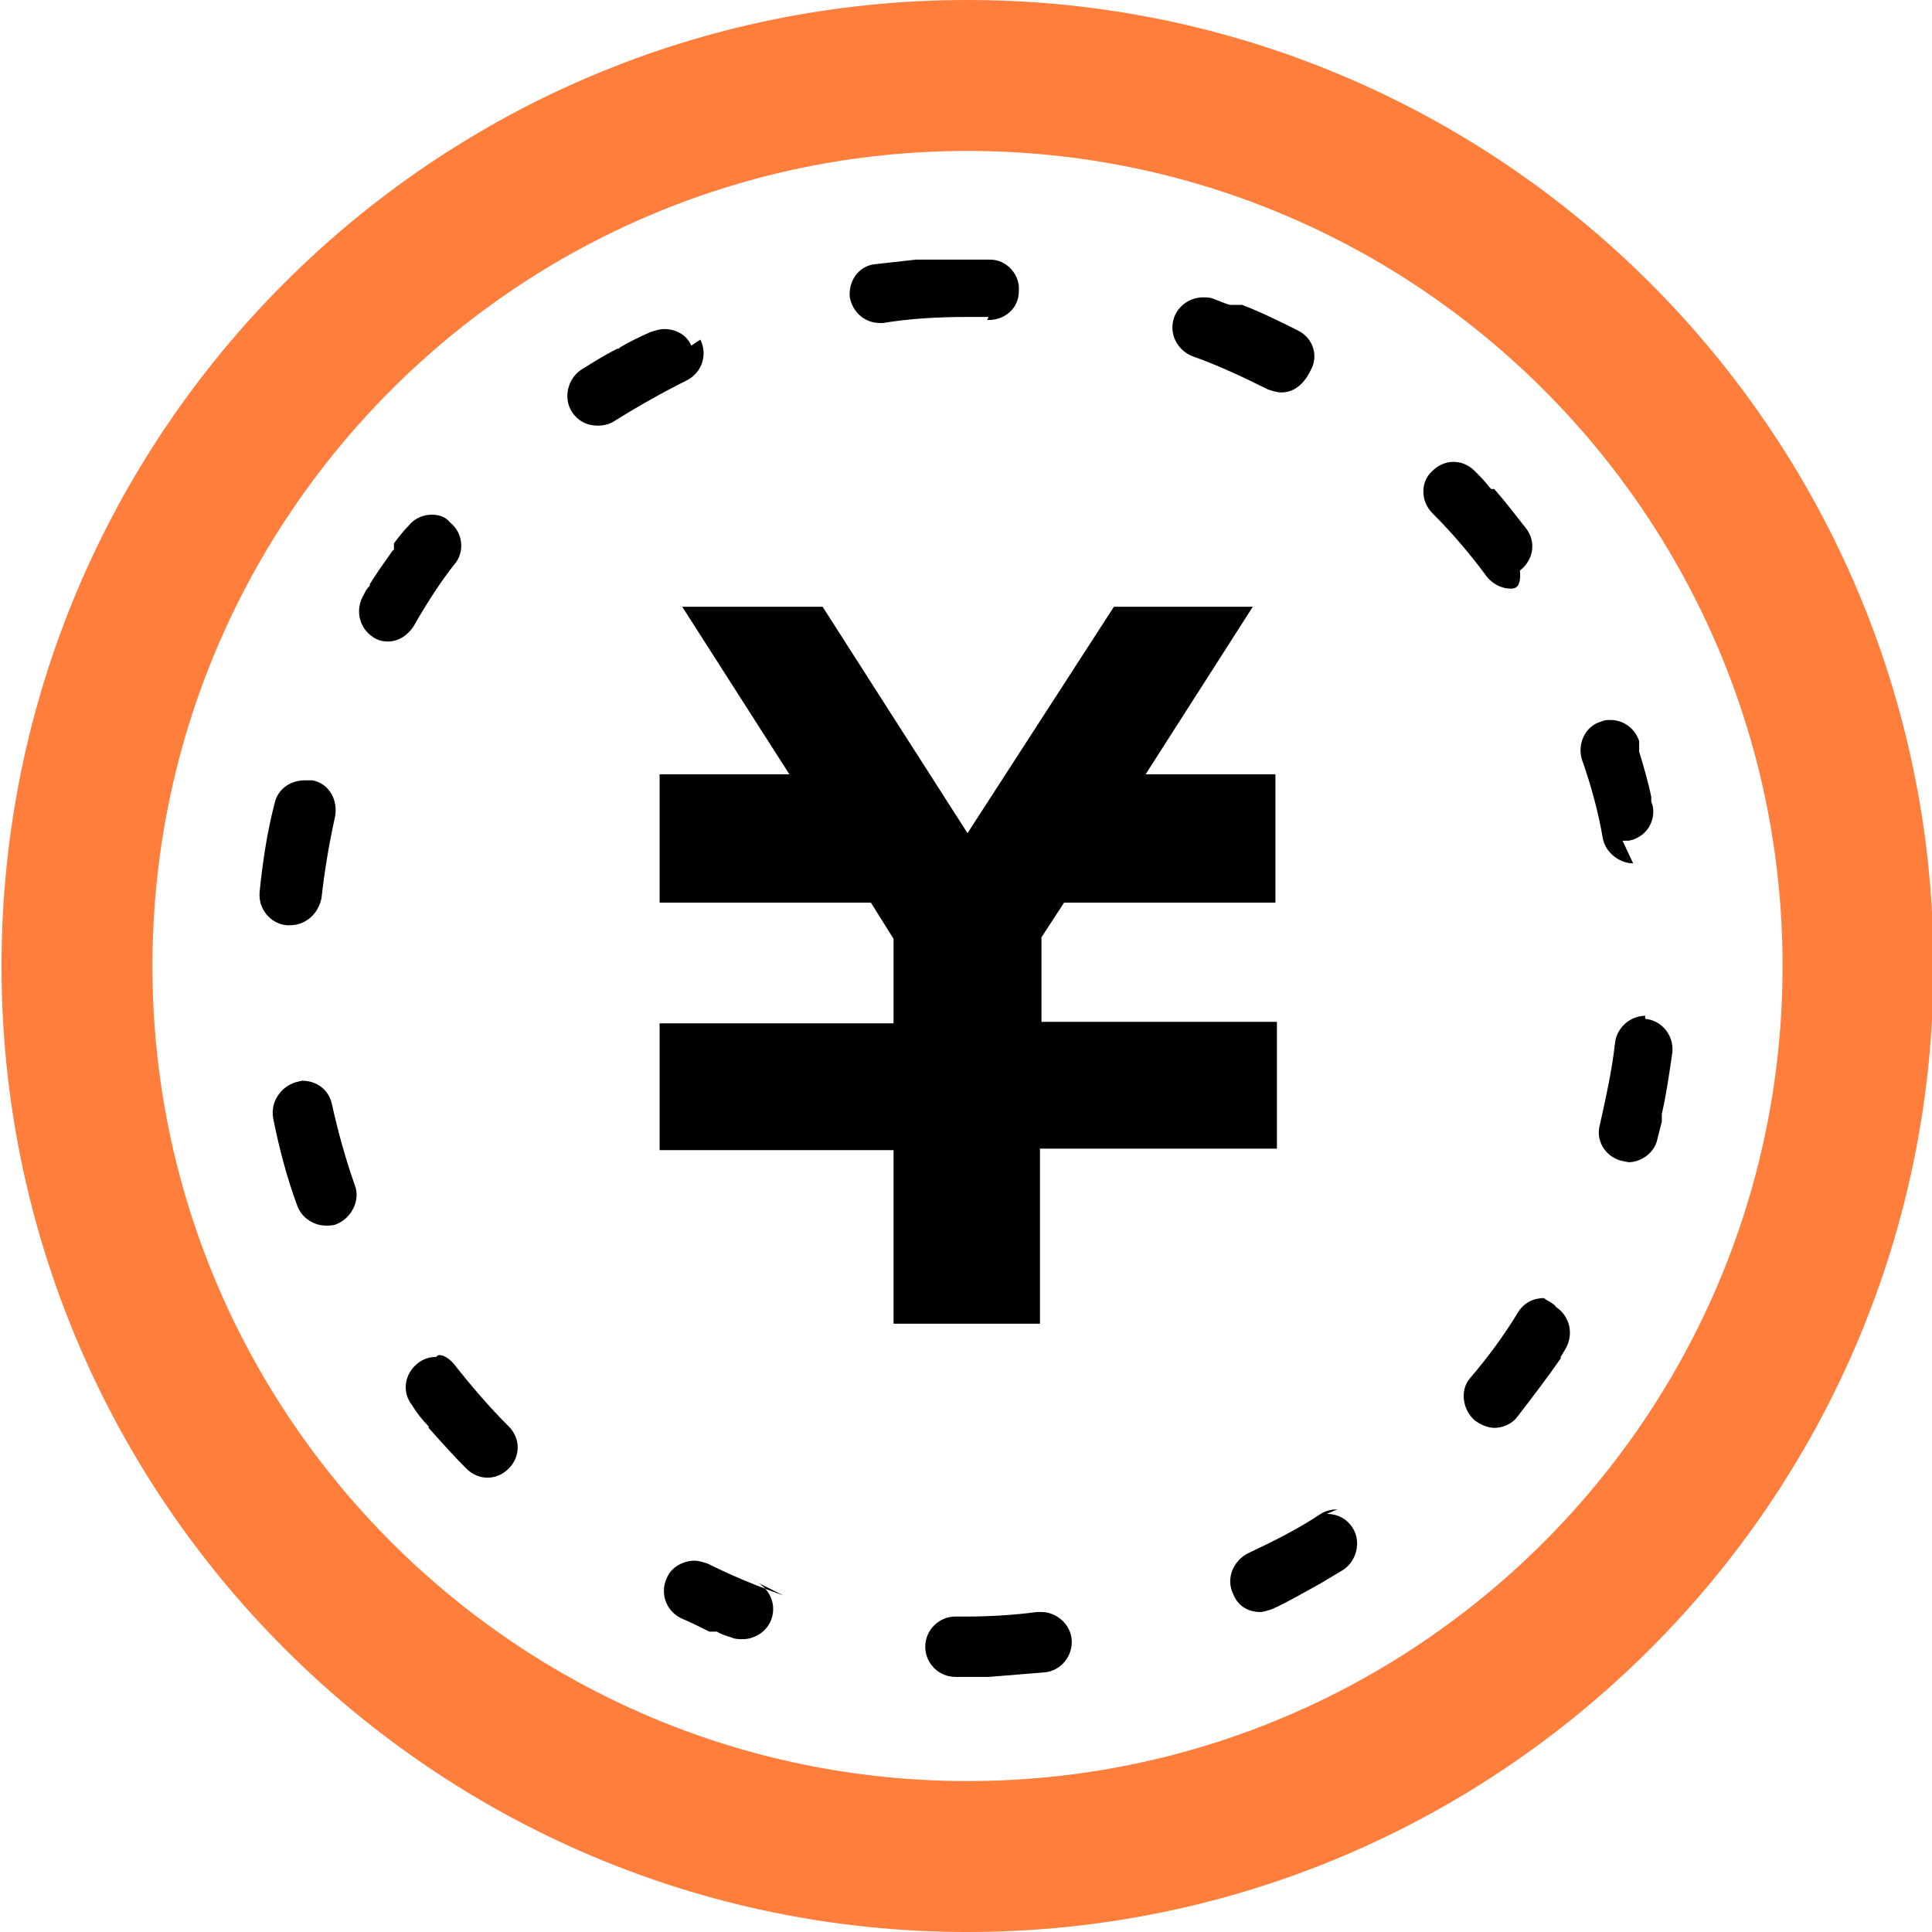
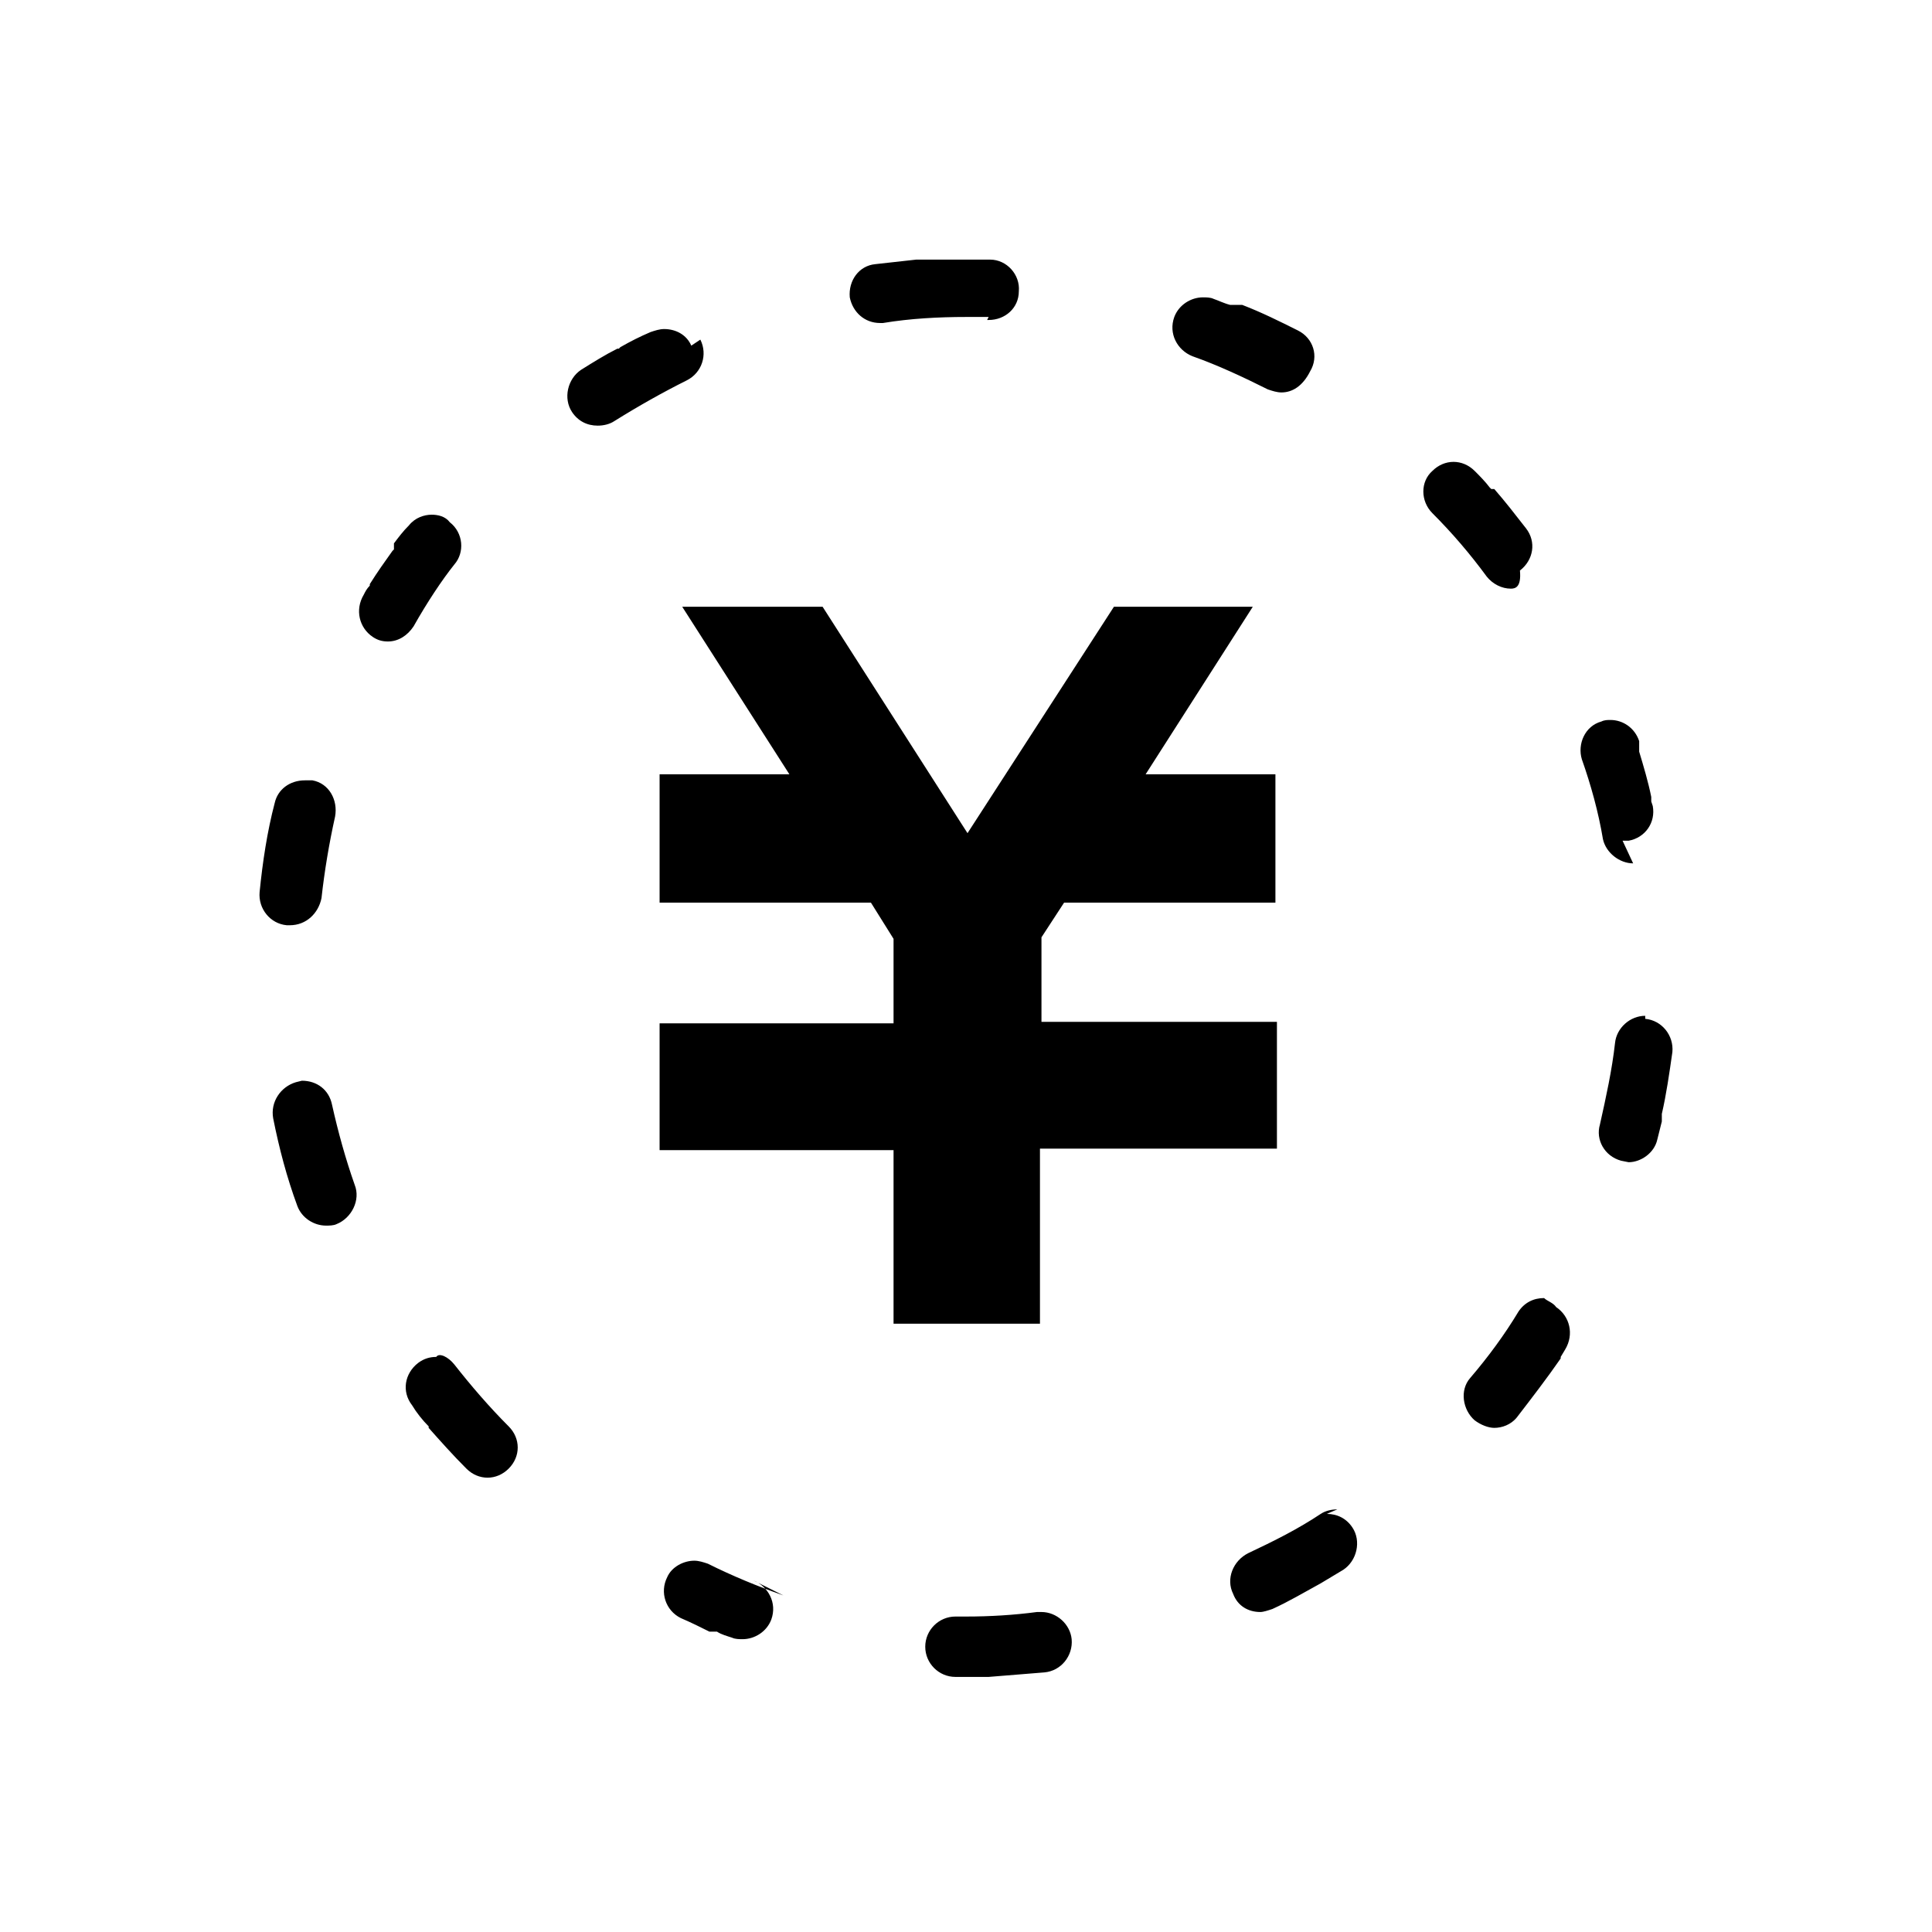
<svg xmlns="http://www.w3.org/2000/svg" xmlns:xlink="http://www.w3.org/1999/xlink" version="1.1" id="a" x="0px" y="0px" viewBox="0 0 128 128" style="enable-background:new 0 0 128 128;" xml:space="preserve">
  <style type="text/css">
	.st0{clip-path:url(#SVGID_00000103258751409609490380000010803556399375581619_);}
	.st1{fill-rule:evenodd;clip-rule:evenodd;}
	.st2{fill-rule:evenodd;clip-rule:evenodd;fill:#FF7E3C;}
</style>
  <g>
    <defs>
      <polygon id="SVGID_1_" points="128.1,0 0.1,0 0.1,128 128.1,128 128.1,0   " />
    </defs>
    <clipPath id="SVGID_00000063629601906691492440000010648665276262889350_">
      <use xlink:href="#SVGID_1_" style="overflow:visible;" />
    </clipPath>
    <g style="clip-path:url(#SVGID_00000063629601906691492440000010648665276262889350_);">
-       <path class="st1" d="M103.1,86.6c0.9,0.6,1.2,1.8,0.6,2.8l-0.3,0.5l0,0.1l0,0v0l0,0l0,0v0l0,0l0,0v0v0l0,0l0,0v0l0,0v0v0h0l0,0v0    h0l0,0v0l0,0l0,0l0,0v0l0,0l0,0l0,0c-0.9,1.3-1.9,2.6-2.9,3.9c-0.4,0.5-1,0.7-1.5,0.7c-0.4,0-0.9-0.2-1.3-0.5    c-0.8-0.7-1-2-0.3-2.8c1.2-1.4,2.3-2.9,3.2-4.4c0.4-0.6,1-0.9,1.7-0.9C102.5,86.2,102.9,86.3,103.1,86.6L103.1,86.6L103.1,86.6z     M109,67.5c1.1,0.1,1.9,1.1,1.8,2.2c-0.2,1.4-0.4,2.8-0.7,4.1v0.1l0,0V74l0,0l0,0v0v0.1l0,0v0l0,0v0l0,0l0,0v0l0,0v0.1v0l0,0v0v0    l0,0l0,0v0v0.1l0,0c-0.1,0.4-0.2,0.8-0.3,1.2c-0.2,0.9-1.1,1.5-1.9,1.5l-0.5-0.1c-1.1-0.3-1.7-1.4-1.4-2.4c0.4-1.8,0.8-3.6,1-5.4    c0.1-1,1-1.8,2-1.8L109,67.5L109,67.5L109,67.5z M87.9,100.3c0.7,0,1.3,0.3,1.7,0.9c0.6,0.9,0.3,2.2-0.6,2.8    c-0.5,0.3-1,0.6-1.5,0.9h0l0,0h0v0h0l0,0h0l0,0l0,0l0,0h0v0h0l0,0l0,0v0h0v0h0v0l0,0v0h0v0h0l0,0h0l0,0h0l0,0h0l0,0h0    c-1.1,0.6-2.1,1.2-3.2,1.7c-0.3,0.1-0.6,0.2-0.8,0.2c-0.8,0-1.5-0.4-1.8-1.2c-0.5-1,0-2.2,1-2.7c1.7-0.8,3.3-1.6,4.8-2.6    c0.3-0.2,0.7-0.3,1.1-0.3l0,0L87.9,100.3z M49.9,104.7c1,0.4,1.6,1.5,1.2,2.6c-0.3,0.8-1.1,1.3-1.9,1.3c-0.2,0-0.5,0-0.7-0.1    c-0.3-0.1-0.7-0.2-1-0.4h0l0,0h0l0,0h0l0,0h0l0,0h0v0h0l0,0h0v0h0l0,0h0l0,0h0l0,0h0l0,0h0l0,0h0l0,0h0l0,0h0v0h0l0,0h0l0,0h0l0,0    l0,0l0,0l0,0h0l0,0l0,0l0,0l0,0h0l0,0h0l0,0l-0.1,0l0,0l0,0h0l0,0l0,0h0l0,0h0l0,0h0l0,0h0l0,0h0l0,0l0,0h0l0,0h0l-0.1,0l-0.1,0h0    l0,0h0l0,0l0,0h0l0,0h0l0,0l0,0h0h0l0,0h0l0,0l0,0l0,0h0l0,0l0,0h0l0,0l0,0l0,0h0l0,0h0l0,0h0v0h0l0,0h0l0,0h0l0,0l0,0v0h0l0,0h0    l0,0h0l0,0h0v0h0l0,0l0,0l0,0l0,0h0h0l0,0h0l0,0h0l0,0l0,0l-0.1,0l-0.1,0c-0.6-0.3-1.2-0.6-1.9-0.9c-1-0.5-1.4-1.7-0.9-2.7    c0.3-0.7,1.1-1.1,1.8-1.1c0.3,0,0.6,0.1,0.9,0.2c1.6,0.8,3.3,1.5,5,2.1l0,0L49.9,104.7z M69,106.8c1,0,1.9,0.8,2,1.8    c0.1,1.1-0.7,2.1-1.8,2.2c-1.2,0.1-2.5,0.2-3.7,0.3h-0.2h-0.1h0h-0.1h0h-0.3h0h-0.1h-0.1h0h-0.7c-0.2,0-0.4,0-0.6,0    c-1.1,0-2-0.9-2-2c0-1.1,0.9-2,2-2h0c0.2,0,0.5,0,0.7,0c1.6,0,3.2-0.1,4.7-0.3L69,106.8L69,106.8z M46.4,22.5    c0.5,1,0.1,2.2-0.9,2.7c-1.6,0.8-3.2,1.7-4.8,2.7c-0.3,0.2-0.7,0.3-1.1,0.3c-0.7,0-1.3-0.3-1.7-0.9c-0.6-0.9-0.3-2.2,0.6-2.8    c0.8-0.5,1.6-1,2.4-1.4l0.1,0h0l0,0h0l0,0h0l0,0h0v0h0l0,0h0v0h0v0h0l0,0l0,0l0,0l0,0l0,0h0v0h0l0,0l0,0l0,0h0l0,0h0v0l0,0l0,0h0    l0,0h0l0,0l0,0h0l0,0h0l0.1-0.1c0.7-0.4,1.3-0.7,2-1c0.3-0.1,0.6-0.2,0.9-0.2c0.8,0,1.5,0.4,1.8,1.1l0,0L46.4,22.5z M27.4,41.5    c-0.4,0.6-1,1-1.7,1c-0.4,0-0.7-0.1-1-0.3c-0.9-0.6-1.2-1.8-0.6-2.8c0.1-0.2,0.2-0.4,0.4-0.6l0,0v0l0,0l0,0v0h0v0l0,0v0v0l0,0l0,0    l0,0v0l0,0l0,0v0l0,0l0,0l0,0v0l0,0v0l0,0v0l0,0l0,0l0,0l0-0.1c0.5-0.8,1-1.5,1.5-2.2l0.1-0.1l0-0.1l0,0l0-0.1l0-0.1h0l0-0.1    c0.3-0.4,0.6-0.8,1-1.2c0.4-0.5,1-0.7,1.5-0.7c0.4,0,0.9,0.1,1.2,0.5c0.9,0.7,1,2,0.3,2.8C29.3,38.4,28.3,39.9,27.4,41.5    L27.4,41.5L27.4,41.5z M30.1,90.4c1.1,1.4,2.3,2.8,3.6,4.1c0.8,0.8,0.8,2,0,2.8c-0.4,0.4-0.9,0.6-1.4,0.6s-1-0.2-1.4-0.6    c-0.9-0.9-1.7-1.8-2.5-2.7l0,0l0,0l0,0l0,0l0,0l0,0l0,0v0l0,0l0,0l0,0v0l0,0l0,0l0,0l0,0l0,0l0,0l0,0l0,0l0,0l0-0.1v0l0,0    c-0.4-0.4-0.8-0.9-1.1-1.4c-0.7-0.9-0.5-2.1,0.4-2.8c0.4-0.3,0.8-0.4,1.2-0.4C29.1,89.6,29.7,89.9,30.1,90.4L30.1,90.4L30.1,90.4z     M22,73.2c0.4,1.8,0.9,3.6,1.5,5.3c0.4,1-0.2,2.2-1.2,2.6c-0.2,0.1-0.5,0.1-0.7,0.1c-0.8,0-1.6-0.5-1.9-1.3    c-0.7-1.9-1.2-3.8-1.6-5.8c-0.2-1.1,0.5-2.1,1.5-2.4l0.4-0.1C21,71.6,21.8,72.2,22,73.2L22,73.2L22,73.2z M19.2,61.3H19    c-1.1-0.1-1.9-1.1-1.8-2.2c0.2-2,0.5-4,1-5.9c0.2-0.9,1-1.5,2-1.5l0.5,0c1.1,0.2,1.7,1.3,1.5,2.4c-0.4,1.8-0.7,3.6-0.9,5.4    C21.1,60.5,20.3,61.3,19.2,61.3L19.2,61.3L19.2,61.3z M108.2,57.2c-0.9,0-1.8-0.7-2-1.6c-0.3-1.8-0.8-3.6-1.4-5.3    c-0.3-1,0.2-2.2,1.3-2.5c0.2-0.1,0.4-0.1,0.6-0.1c0.8,0,1.6,0.5,1.9,1.4l0,0v0v0l0,0l0,0v0l0,0l0,0.1l0,0v0l0,0v0l0,0v0l0,0v0l0,0    v0l0,0v0v0l0,0l0,0v0v0v0v0l0,0l0,0v0l0,0v0v0v0l0,0v0l0,0v0l0,0v0l0,0v0l0,0v0v0l0,0l0,0v0v0l0,0v0l0,0v0l0,0l0,0v0v0l0,0v0l0,0    l0,0.1l0,0.1v0l0,0.1l0,0.1l0,0.1l0,0.1c0.3,1,0.6,2,0.8,3l0,0.1l0,0.1v0l0,0v0l0,0.1v0l0,0v0v0v0l0,0l0,0v0l0,0l0,0v0l0,0v0l0,0    l0,0v0l0,0v0v0v0l0,0v0l0,0v0l0,0v0l0,0v0l0,0v0v0v0l0,0v0h0l0,0l0.1,0.3c0.2,1.1-0.5,2.1-1.6,2.3l-0.4,0l0,0L108.2,57.2z     M75.9,51.3h8.6v8.5h-14l-1.5,2.3v5.6h15.6v8.4H68.9v11.6h-9.7V76.2H43.7v-8.4h15.5v-5.6l-1.5-2.4h-14v-8.5h8.6l-7.1-11.1h9.3    l9.6,15l9.7-15H83L75.9,51.3L75.9,51.3L75.9,51.3z M65.5,21c-0.5,0-1,0-1.5,0c-1.8,0-3.7,0.1-5.5,0.4h-0.2c-1,0-1.8-0.7-2-1.7    c-0.1-1.1,0.6-2.1,1.7-2.2c0.9-0.1,1.8-0.2,2.7-0.3h0.1h0h0h0H61h0.1h0h0h0h0h0h0h0.1h0h0h0.1h0l0,0h0h0.1h0h0h0h0.1h0h0h0H62h0h0    h0h0.1h0h0h0h0h0.2h0h0h0.2h0h0.1h0H63h0h0.1h0h0.3h0h0.3h0h0.5h0h0.1c0.3,0,0.6,0,0.9,0h0.1h0.1h0.2c1.1,0,2,1,1.9,2.1    c0,1.1-0.9,1.9-2,1.9h-0.1L65.5,21z M84.9,26c-0.3,0-0.6-0.1-0.9-0.2c-1.6-0.8-3.3-1.6-5-2.2c-1-0.4-1.6-1.5-1.2-2.6    c0.3-0.8,1.1-1.3,1.9-1.3c0.2,0,0.5,0,0.7,0.1c0.3,0.1,0.7,0.3,1.1,0.4l0.1,0l0.1,0h0l0.1,0h0l0,0h0l0.1,0h0v0l0.1,0l0.1,0h0l0,0    h0l0.1,0h0l0.1,0c1.3,0.5,2.5,1.1,3.7,1.7c1,0.5,1.4,1.7,0.8,2.7C86.3,25.6,85.6,26,84.9,26L84.9,26L84.9,26z M100.1,39    c-0.6,0-1.2-0.3-1.6-0.8c-1.1-1.5-2.3-2.9-3.6-4.2c-0.8-0.8-0.8-2.1,0-2.8c0.4-0.4,0.9-0.6,1.4-0.6s1,0.2,1.4,0.6    c0.3,0.3,0.7,0.7,1,1.1l0.1,0.1l0.1,0l0.1,0l0,0l0,0l0,0l0,0v0l0,0l0,0v0l0,0l0,0v0l0,0l0,0l0,0l0,0l0,0l0,0v0l0,0l0,0h0l0,0l0,0    l0,0v0l0,0l0,0l0,0v0h0v0h0l0,0v0l0,0l0,0v0l0,0l0,0l0,0l0,0l0,0l0,0c0.7,0.8,1.4,1.7,2.1,2.6c0.7,0.9,0.5,2.1-0.4,2.8    C100.8,38.9,100.4,39,100.1,39L100.1,39L100.1,39z" />
-       <path class="st2" d="M64.1,0c35.3,0,64,28.7,64,64s-28.7,64-64,64s-64-28.7-64-64S28.7,0,64.1,0L64.1,0z M64.1,118    c29.8,0,54-24.2,54-54s-24.2-54-54-54s-54,24.2-54,54S34.3,118,64.1,118L64.1,118z" />
+       <path class="st1" d="M103.1,86.6c0.9,0.6,1.2,1.8,0.6,2.8l-0.3,0.5l0,0.1l0,0v0l0,0l0,0v0l0,0l0,0v0v0l0,0l0,0v0l0,0v0v0h0l0,0v0    h0l0,0v0l0,0l0,0l0,0v0l0,0l0,0l0,0c-0.9,1.3-1.9,2.6-2.9,3.9c-0.4,0.5-1,0.7-1.5,0.7c-0.4,0-0.9-0.2-1.3-0.5    c-0.8-0.7-1-2-0.3-2.8c1.2-1.4,2.3-2.9,3.2-4.4c0.4-0.6,1-0.9,1.7-0.9C102.5,86.2,102.9,86.3,103.1,86.6L103.1,86.6L103.1,86.6z     M109,67.5c1.1,0.1,1.9,1.1,1.8,2.2c-0.2,1.4-0.4,2.8-0.7,4.1v0.1l0,0V74l0,0l0,0v0v0.1l0,0v0l0,0v0l0,0l0,0v0l0,0v0.1v0l0,0v0v0    l0,0l0,0v0v0.1l0,0c-0.1,0.4-0.2,0.8-0.3,1.2c-0.2,0.9-1.1,1.5-1.9,1.5l-0.5-0.1c-1.1-0.3-1.7-1.4-1.4-2.4c0.4-1.8,0.8-3.6,1-5.4    c0.1-1,1-1.8,2-1.8L109,67.5L109,67.5L109,67.5z M87.9,100.3c0.7,0,1.3,0.3,1.7,0.9c0.6,0.9,0.3,2.2-0.6,2.8    c-0.5,0.3-1,0.6-1.5,0.9h0l0,0h0v0h0l0,0h0l0,0l0,0l0,0h0v0h0l0,0l0,0v0h0v0h0v0l0,0v0h0v0h0l0,0h0l0,0h0l0,0h0l0,0h0    c-1.1,0.6-2.1,1.2-3.2,1.7c-0.3,0.1-0.6,0.2-0.8,0.2c-0.8,0-1.5-0.4-1.8-1.2c-0.5-1,0-2.2,1-2.7c1.7-0.8,3.3-1.6,4.8-2.6    c0.3-0.2,0.7-0.3,1.1-0.3l0,0L87.9,100.3z M49.9,104.7c1,0.4,1.6,1.5,1.2,2.6c-0.3,0.8-1.1,1.3-1.9,1.3c-0.2,0-0.5,0-0.7-0.1    c-0.3-0.1-0.7-0.2-1-0.4h0l0,0h0l0,0h0l0,0h0l0,0h0v0h0l0,0h0v0h0l0,0h0l0,0h0l0,0h0l0,0h0l0,0h0l0,0h0l0,0h0v0h0l0,0h0l0,0h0l0,0    l0,0l0,0l0,0h0l0,0l0,0l0,0l0,0h0l0,0h0l0,0l-0.1,0l0,0l0,0h0l0,0l0,0h0l0,0h0l0,0h0l0,0h0l0,0h0l0,0l0,0h0l0,0h0l-0.1,0l-0.1,0h0    l0,0h0l0,0l0,0h0l0,0h0l0,0l0,0h0h0l0,0h0l0,0l0,0l0,0h0l0,0l0,0h0l0,0l0,0l0,0h0l0,0h0l0,0h0v0h0l0,0h0l0,0h0l0,0l0,0v0h0l0,0h0    l0,0h0l0,0h0v0h0l0,0l0,0l0,0l0,0h0h0l0,0h0l0,0h0l0,0l0,0l-0.1,0l-0.1,0c-0.6-0.3-1.2-0.6-1.9-0.9c-1-0.5-1.4-1.7-0.9-2.7    c0.3-0.7,1.1-1.1,1.8-1.1c0.3,0,0.6,0.1,0.9,0.2c1.6,0.8,3.3,1.5,5,2.1l0,0L49.9,104.7z M69,106.8c1,0,1.9,0.8,2,1.8    c0.1,1.1-0.7,2.1-1.8,2.2c-1.2,0.1-2.5,0.2-3.7,0.3h-0.2h-0.1h0h-0.1h0h-0.3h0h-0.1h-0.1h0h-0.7c-0.2,0-0.4,0-0.6,0    c-1.1,0-2-0.9-2-2c0-1.1,0.9-2,2-2h0c0.2,0,0.5,0,0.7,0c1.6,0,3.2-0.1,4.7-0.3L69,106.8L69,106.8z M46.4,22.5    c0.5,1,0.1,2.2-0.9,2.7c-1.6,0.8-3.2,1.7-4.8,2.7c-0.3,0.2-0.7,0.3-1.1,0.3c-0.7,0-1.3-0.3-1.7-0.9c-0.6-0.9-0.3-2.2,0.6-2.8    c0.8-0.5,1.6-1,2.4-1.4l0.1,0h0l0,0h0l0,0h0l0,0h0v0h0l0,0h0v0h0v0h0l0,0l0,0l0,0l0,0l0,0h0v0h0l0,0l0,0l0,0h0l0,0h0v0l0,0l0,0h0    l0,0h0l0,0l0,0h0l0,0h0l0.1-0.1c0.7-0.4,1.3-0.7,2-1c0.3-0.1,0.6-0.2,0.9-0.2c0.8,0,1.5,0.4,1.8,1.1l0,0L46.4,22.5z M27.4,41.5    c-0.4,0.6-1,1-1.7,1c-0.4,0-0.7-0.1-1-0.3c-0.9-0.6-1.2-1.8-0.6-2.8c0.1-0.2,0.2-0.4,0.4-0.6l0,0v0l0,0l0,0v0h0v0l0,0v0v0l0,0l0,0    l0,0v0l0,0l0,0v0l0,0l0,0l0,0v0l0,0v0l0,0v0l0,0l0,0l0,0l0-0.1c0.5-0.8,1-1.5,1.5-2.2l0.1-0.1l0-0.1l0,0l0-0.1l0-0.1h0l0-0.1    c0.3-0.4,0.6-0.8,1-1.2c0.4-0.5,1-0.7,1.5-0.7c0.4,0,0.9,0.1,1.2,0.5c0.9,0.7,1,2,0.3,2.8C29.3,38.4,28.3,39.9,27.4,41.5    L27.4,41.5L27.4,41.5z M30.1,90.4c1.1,1.4,2.3,2.8,3.6,4.1c0.8,0.8,0.8,2,0,2.8c-0.4,0.4-0.9,0.6-1.4,0.6s-1-0.2-1.4-0.6    c-0.9-0.9-1.7-1.8-2.5-2.7l0,0l0,0l0,0l0,0l0,0l0,0l0,0v0l0,0l0,0l0,0v0l0,0l0,0l0,0l0,0l0,0l0,0l0,0l0,0l0,0l0-0.1v0l0,0    c-0.4-0.4-0.8-0.9-1.1-1.4c-0.7-0.9-0.5-2.1,0.4-2.8c0.4-0.3,0.8-0.4,1.2-0.4C29.1,89.6,29.7,89.9,30.1,90.4L30.1,90.4L30.1,90.4z     M22,73.2c0.4,1.8,0.9,3.6,1.5,5.3c0.4,1-0.2,2.2-1.2,2.6c-0.2,0.1-0.5,0.1-0.7,0.1c-0.8,0-1.6-0.5-1.9-1.3    c-0.7-1.9-1.2-3.8-1.6-5.8c-0.2-1.1,0.5-2.1,1.5-2.4l0.4-0.1C21,71.6,21.8,72.2,22,73.2L22,73.2L22,73.2z M19.2,61.3H19    c-1.1-0.1-1.9-1.1-1.8-2.2c0.2-2,0.5-4,1-5.9c0.2-0.9,1-1.5,2-1.5l0.5,0c1.1,0.2,1.7,1.3,1.5,2.4c-0.4,1.8-0.7,3.6-0.9,5.4    C21.1,60.5,20.3,61.3,19.2,61.3L19.2,61.3L19.2,61.3z M108.2,57.2c-0.9,0-1.8-0.7-2-1.6c-0.3-1.8-0.8-3.6-1.4-5.3    c-0.3-1,0.2-2.2,1.3-2.5c0.2-0.1,0.4-0.1,0.6-0.1c0.8,0,1.6,0.5,1.9,1.4l0,0v0v0l0,0l0,0v0l0,0l0,0.1l0,0v0v0l0,0v0l0,0v0l0,0    v0l0,0v0v0l0,0l0,0v0v0v0v0l0,0l0,0v0l0,0v0v0v0l0,0v0l0,0v0l0,0v0l0,0v0l0,0v0v0l0,0l0,0v0v0l0,0v0l0,0v0l0,0l0,0v0v0l0,0v0l0,0    l0,0.1l0,0.1v0l0,0.1l0,0.1l0,0.1l0,0.1c0.3,1,0.6,2,0.8,3l0,0.1l0,0.1v0l0,0v0l0,0.1v0l0,0v0v0v0l0,0l0,0v0l0,0l0,0v0l0,0v0l0,0    l0,0v0l0,0v0v0v0l0,0v0l0,0v0l0,0v0l0,0v0l0,0v0v0v0l0,0v0h0l0,0l0.1,0.3c0.2,1.1-0.5,2.1-1.6,2.3l-0.4,0l0,0L108.2,57.2z     M75.9,51.3h8.6v8.5h-14l-1.5,2.3v5.6h15.6v8.4H68.9v11.6h-9.7V76.2H43.7v-8.4h15.5v-5.6l-1.5-2.4h-14v-8.5h8.6l-7.1-11.1h9.3    l9.6,15l9.7-15H83L75.9,51.3L75.9,51.3L75.9,51.3z M65.5,21c-0.5,0-1,0-1.5,0c-1.8,0-3.7,0.1-5.5,0.4h-0.2c-1,0-1.8-0.7-2-1.7    c-0.1-1.1,0.6-2.1,1.7-2.2c0.9-0.1,1.8-0.2,2.7-0.3h0.1h0h0h0H61h0.1h0h0h0h0h0h0h0.1h0h0h0.1h0l0,0h0h0.1h0h0h0h0.1h0h0h0H62h0h0    h0h0.1h0h0h0h0h0.2h0h0h0.2h0h0.1h0H63h0h0.1h0h0.3h0h0.3h0h0.5h0h0.1c0.3,0,0.6,0,0.9,0h0.1h0.1h0.2c1.1,0,2,1,1.9,2.1    c0,1.1-0.9,1.9-2,1.9h-0.1L65.5,21z M84.9,26c-0.3,0-0.6-0.1-0.9-0.2c-1.6-0.8-3.3-1.6-5-2.2c-1-0.4-1.6-1.5-1.2-2.6    c0.3-0.8,1.1-1.3,1.9-1.3c0.2,0,0.5,0,0.7,0.1c0.3,0.1,0.7,0.3,1.1,0.4l0.1,0l0.1,0h0l0.1,0h0l0,0h0l0.1,0h0v0l0.1,0l0.1,0h0l0,0    h0l0.1,0h0l0.1,0c1.3,0.5,2.5,1.1,3.7,1.7c1,0.5,1.4,1.7,0.8,2.7C86.3,25.6,85.6,26,84.9,26L84.9,26L84.9,26z M100.1,39    c-0.6,0-1.2-0.3-1.6-0.8c-1.1-1.5-2.3-2.9-3.6-4.2c-0.8-0.8-0.8-2.1,0-2.8c0.4-0.4,0.9-0.6,1.4-0.6s1,0.2,1.4,0.6    c0.3,0.3,0.7,0.7,1,1.1l0.1,0.1l0.1,0l0.1,0l0,0l0,0l0,0l0,0v0l0,0l0,0v0l0,0l0,0v0l0,0l0,0l0,0l0,0l0,0l0,0v0l0,0l0,0h0l0,0l0,0    l0,0v0l0,0l0,0l0,0v0h0v0h0l0,0v0l0,0l0,0v0l0,0l0,0l0,0l0,0l0,0l0,0c0.7,0.8,1.4,1.7,2.1,2.6c0.7,0.9,0.5,2.1-0.4,2.8    C100.8,38.9,100.4,39,100.1,39L100.1,39L100.1,39z" />
    </g>
  </g>
</svg>